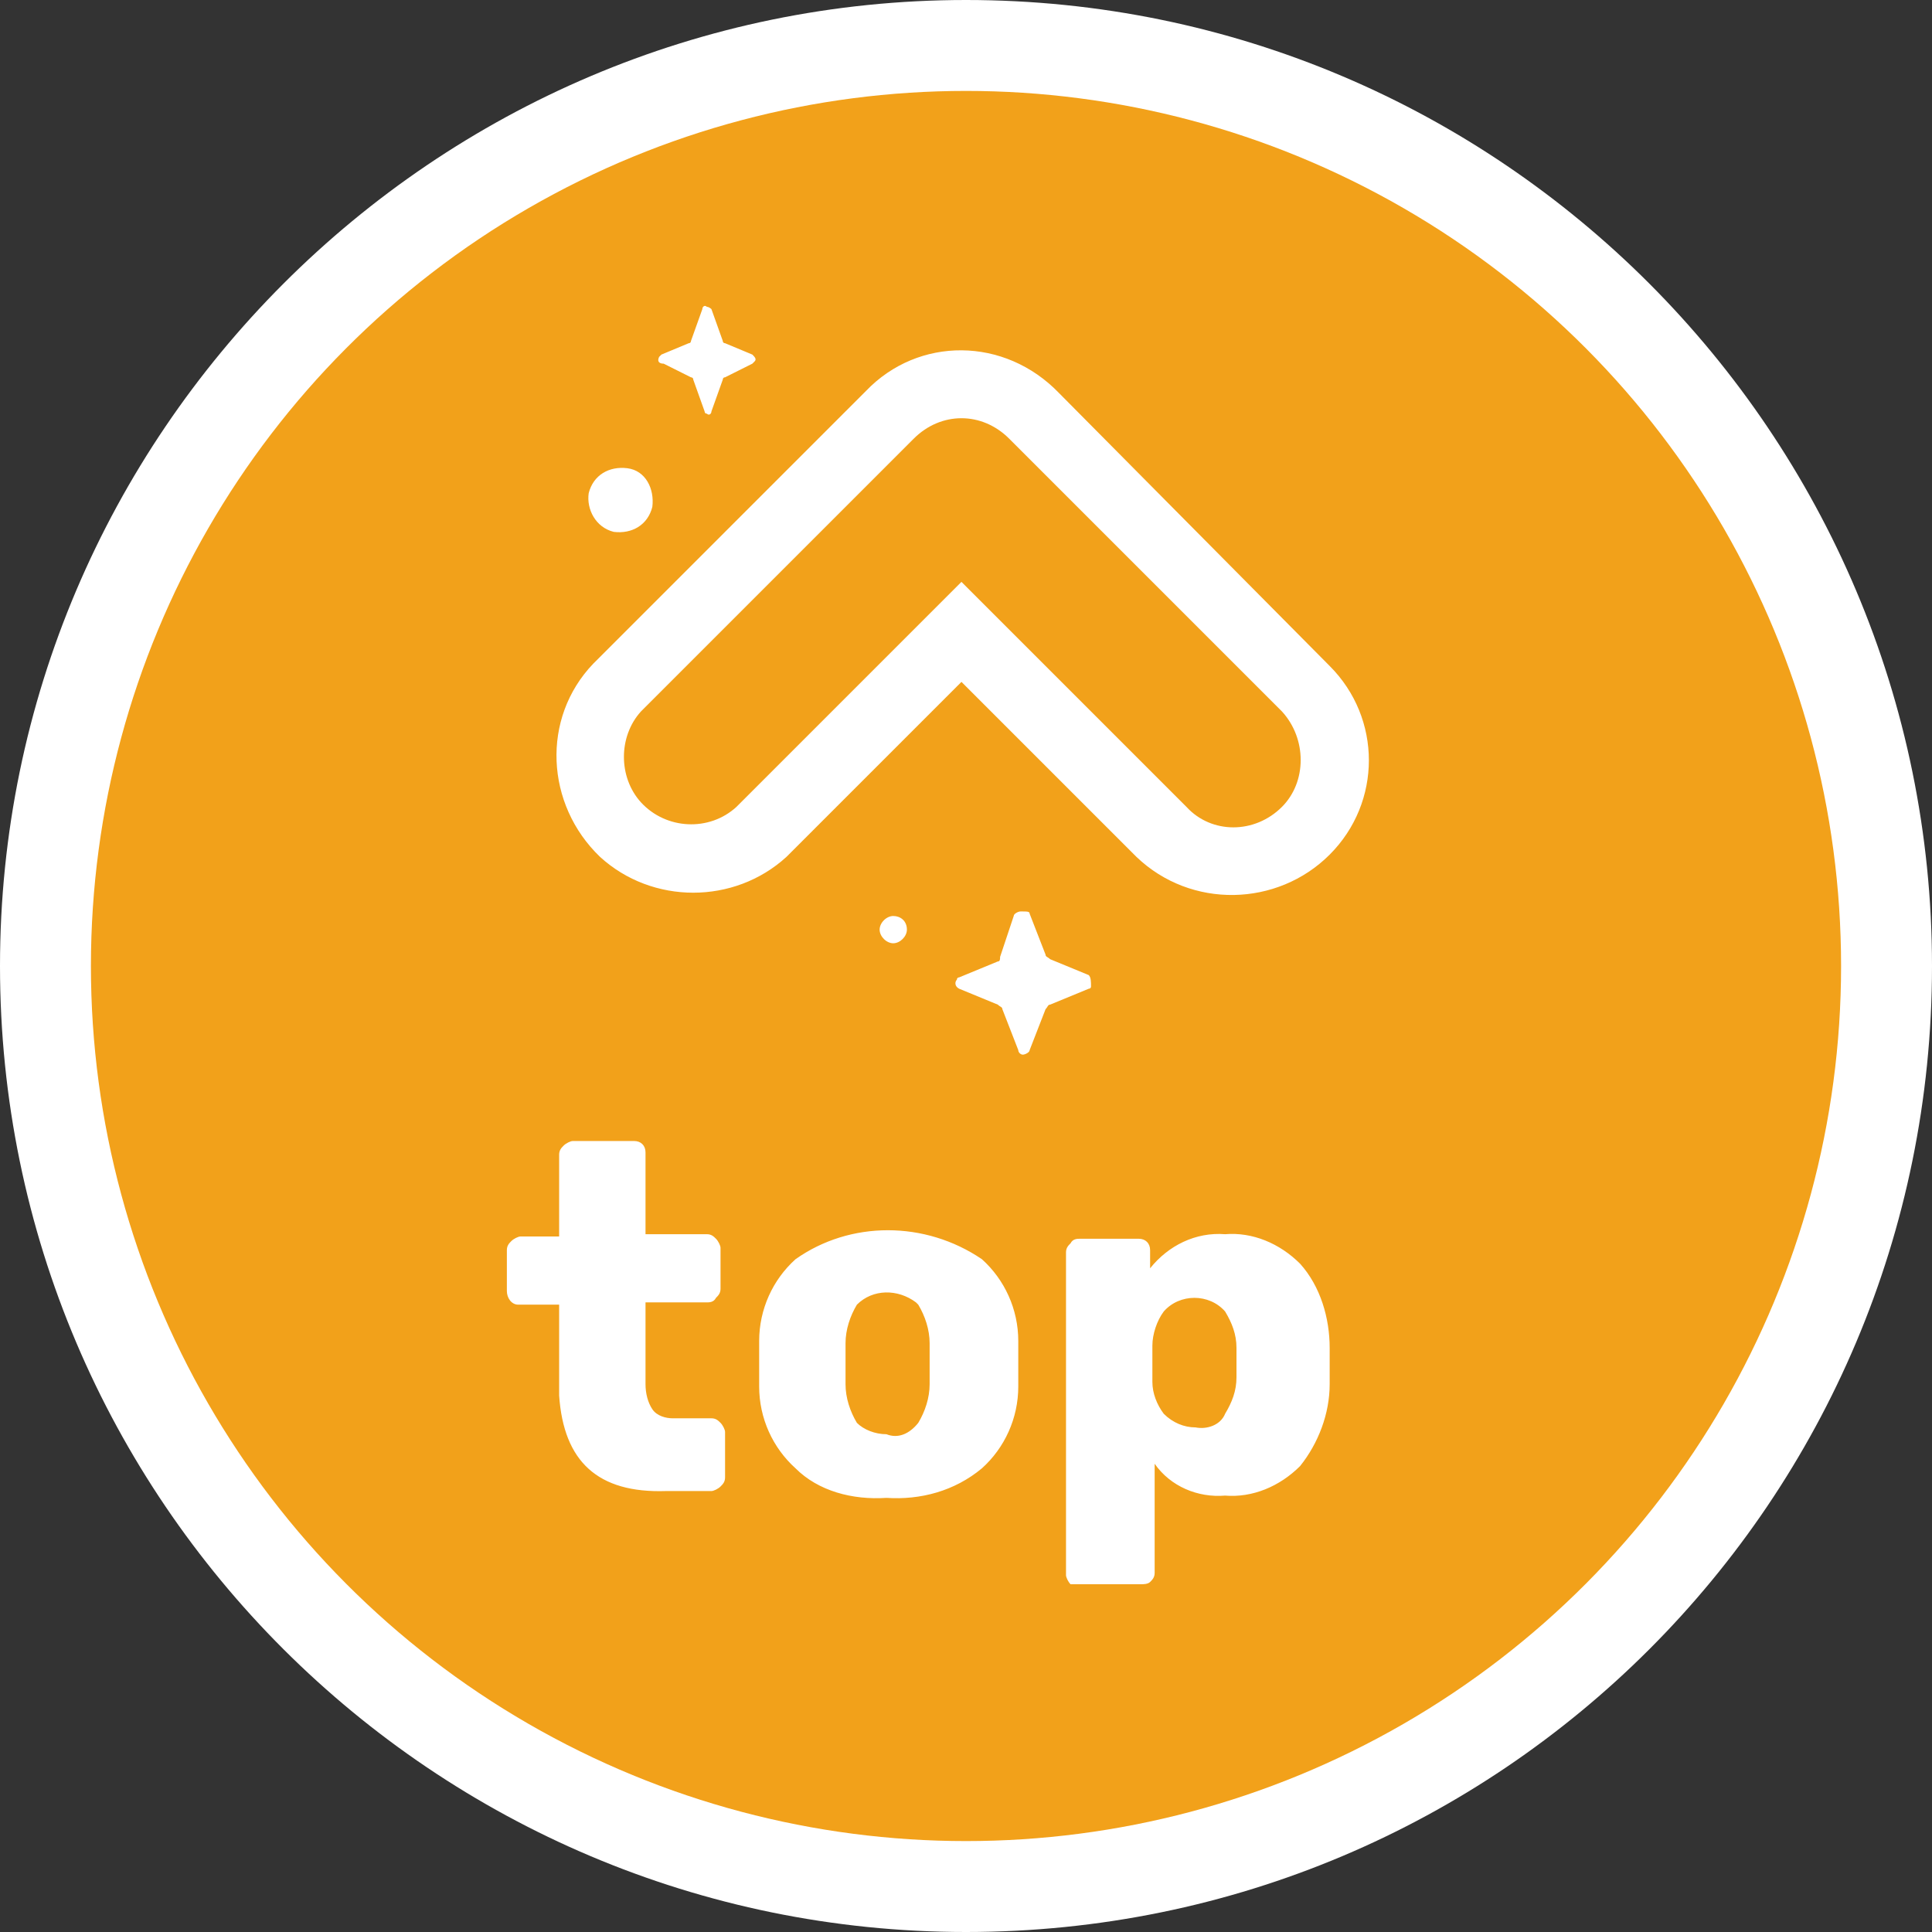
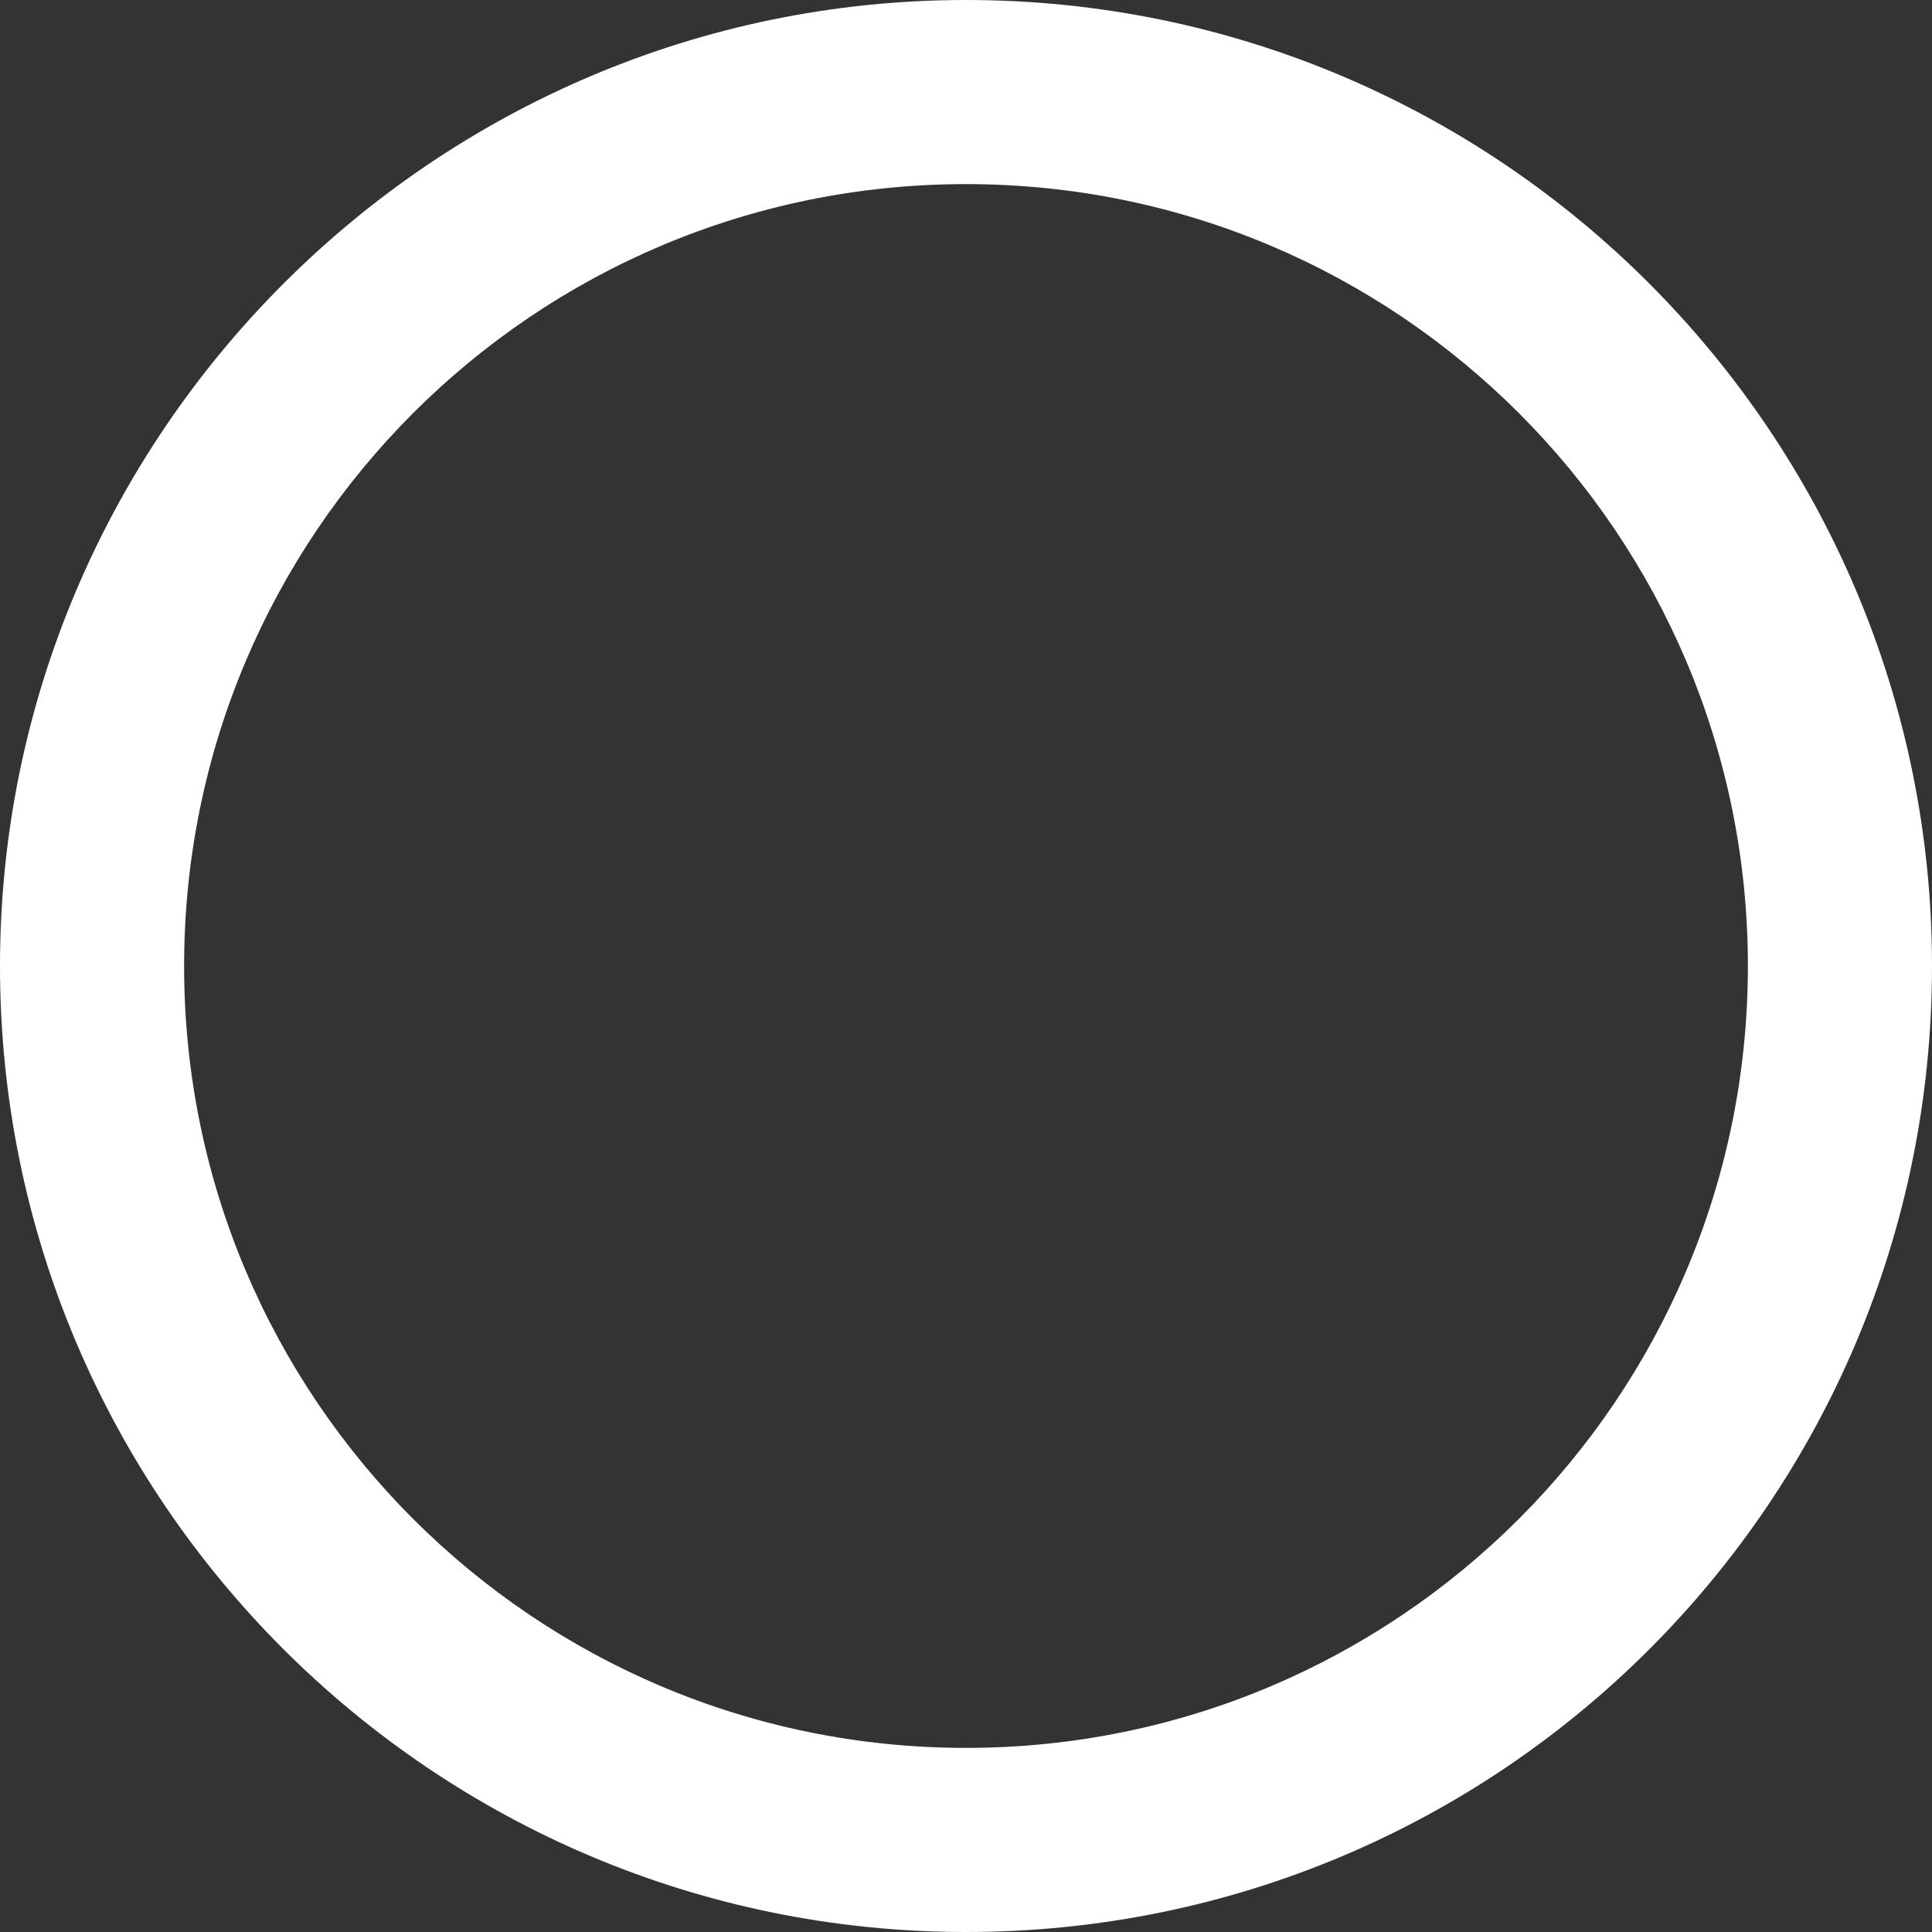
<svg xmlns="http://www.w3.org/2000/svg" version="1.1" id="Laag_1" x="0px" y="0px" viewBox="0 0 85 85" style="enable-background:new 0 0 85 85;" xml:space="preserve">
  <rect x="0" y="0" width="85" height="85" fill="#333333" stroke="none" />
  <style type="text/css">
	.st0{fill:#FFFFFF;}
	.st1{fill:#f2a11a;}
	.st2{fill-rule:evenodd;clip-rule:evenodd;fill:#FFFFFF;}
</style>
  <path class="st0" d="M42.5,85C19.1,85,0,66,0,42.5C0,19.1,19.1,0,42.5,0C66,0,85,19.1,85,42.5C85,66,66,85,42.5,85z M42.5,8.1  c-19,0-34.4,15.4-34.4,34.4s15.4,34.4,34.4,34.4s34.4-15.4,34.4-34.4S61.5,8.1,42.5,8.1z" />
-   <circle id="Ovaal_1" class="st1" cx="42.5" cy="42.5" r="38.5" />
-   <path class="st2" d="M25.9,21.7c0.2-0.8,0.9-1.2,1.7-1.1s1.2,0.9,1.1,1.7c-0.2,0.8-0.9,1.2-1.7,1.1C26.2,23.2,25.8,22.4,25.9,21.7z   M31.3,13.6l0.5,1.4c0,0.1,0.1,0.1,0.1,0.1l1.2,0.5c0.1,0.1,0.2,0.2,0.1,0.3c0,0,0,0,0,0c0,0-0.1,0.1-0.1,0.1l-1.2,0.6  c-0.1,0-0.1,0.1-0.1,0.1l-0.5,1.4c0,0.1-0.1,0.2-0.2,0.1c-0.1,0-0.1-0.1-0.1-0.1l-0.5-1.4c0-0.1-0.1-0.1-0.1-0.1l-1.2-0.6  C29,16,28.9,15.9,29,15.7c0,0,0.1-0.1,0.1-0.1l1.2-0.5c0.1,0,0.1-0.1,0.1-0.1l0.5-1.4c0-0.1,0.1-0.2,0.2-0.1  C31.2,13.5,31.3,13.6,31.3,13.6L31.3,13.6z M39.9,40.9c0,0.3-0.3,0.6-0.6,0.6s-0.6-0.3-0.6-0.6c0-0.3,0.3-0.6,0.6-0.6  S39.9,40.5,39.9,40.9z M45.3,40.2L46,42c0,0.1,0.1,0.1,0.2,0.2l1.7,0.7C48,43,48,43.2,48,43.4c0,0.1-0.1,0.1-0.1,0.1l-1.7,0.7  c-0.1,0-0.1,0.1-0.2,0.2l-0.7,1.8c0,0.1-0.2,0.2-0.3,0.2c-0.1,0-0.2-0.1-0.2-0.2l-0.7-1.8c0-0.1-0.1-0.1-0.2-0.2l-1.7-0.7  c-0.2-0.1-0.2-0.3-0.1-0.4c0-0.1,0.1-0.1,0.1-0.1l1.7-0.7c0.1,0,0.1-0.1,0.1-0.2l0.6-1.8c0-0.1,0.2-0.2,0.3-0.2c0,0,0,0,0,0  C45.2,40.1,45.3,40.1,45.3,40.2L45.3,40.2z M38.1,17.2l-12,12c-2.3,2.4-2.1,6.2,0.3,8.5c2.3,2.1,5.9,2.1,8.2,0l0,0l7.7-7.7l7.7,7.7  c2.4,2.3,6.2,2.2,8.5-0.1c2.3-2.3,2.3-6,0-8.3l-11.9-12C44.2,14.8,40.4,14.8,38.1,17.2L38.1,17.2z M44.4,19.3l12,12  c1.1,1.2,1.1,3.1,0,4.2c-1.2,1.2-3.1,1.2-4.2,0l-9.9-9.9l-9.9,9.9c-1.2,1.1-3.1,1-4.2-0.2c-1-1.1-1-2.9,0-4l12-12  C41.4,18.1,43.2,18.1,44.4,19.3L44.4,19.3z" />
-   <path id="top" class="st2" d="M29.3,65.6h2c0.1,0,0.3-0.1,0.4-0.2c0.1-0.1,0.2-0.2,0.2-0.4v-2c0-0.1-0.1-0.3-0.2-0.4  c-0.1-0.1-0.2-0.2-0.4-0.2h-1.7c-0.3,0-0.7-0.1-0.9-0.4c-0.2-0.3-0.3-0.7-0.3-1.1v-3.6h2.7c0.1,0,0.3,0,0.4-0.2  c0.1-0.1,0.2-0.2,0.2-0.4v-1.8c0-0.1-0.1-0.3-0.2-0.4c-0.1-0.1-0.2-0.2-0.4-0.2h-2.7v-3.6c0-0.3-0.2-0.5-0.5-0.5c0,0,0,0,0,0h-2.7  c-0.1,0-0.3,0.1-0.4,0.2c-0.1,0.1-0.2,0.2-0.2,0.4v3.6h-1.7c-0.1,0-0.3,0.1-0.4,0.2c-0.1,0.1-0.2,0.2-0.2,0.4v1.8  c0,0.3,0.2,0.6,0.5,0.6c0,0,0,0,0.1,0h1.7v4C24.8,64.3,26.3,65.7,29.3,65.6L29.3,65.6z M39,65.9c1.5,0.1,3-0.3,4.2-1.3  c1-0.9,1.6-2.2,1.6-3.6c0-0.4,0-0.7,0-1c0-0.3,0-0.6,0-1c0-1.4-0.6-2.7-1.6-3.6c-2.5-1.7-5.8-1.7-8.2,0c-1,0.9-1.6,2.2-1.6,3.6  c0,0.3,0,0.6,0,1c0,0.5,0,0.8,0,1c0,1.4,0.6,2.7,1.6,3.6C36,65.6,37.5,66,39,65.9L39,65.9z M39,63.1c-0.5,0-1-0.2-1.3-0.5  c-0.3-0.5-0.5-1.1-0.5-1.7V60v-0.9c0-0.6,0.2-1.2,0.5-1.7c0.7-0.7,1.8-0.7,2.6-0.1c0,0,0,0,0,0l0.1,0.1c0.3,0.5,0.5,1.1,0.5,1.7  c0,0.1,0,0.4,0,0.9c0,0.4,0,0.7,0,0.9c0,0.6-0.2,1.2-0.5,1.7C40,63.1,39.5,63.3,39,63.1L39,63.1z M47.4,69.7h2.8  c0.1,0,0.3,0,0.4-0.1c0.1-0.1,0.2-0.2,0.2-0.4v-4.8c0.7,1,1.9,1.5,3.1,1.4c1.2,0.1,2.4-0.4,3.3-1.3c0.8-1,1.3-2.3,1.3-3.6  c0-0.2,0-0.5,0-0.8c0-0.3,0-0.6,0-0.8c0-1.3-0.4-2.7-1.3-3.7c-0.9-0.9-2.1-1.4-3.3-1.3c-1.3-0.1-2.5,0.5-3.3,1.5V55  c0-0.3-0.2-0.5-0.5-0.5c0,0,0,0,0,0h-2.6c-0.1,0-0.3,0-0.4,0.2c-0.1,0.1-0.2,0.2-0.2,0.4v14.2c0,0.1,0.1,0.3,0.2,0.4  C47.1,69.7,47.3,69.7,47.4,69.7L47.4,69.7z M52.6,62.8c-0.5,0-1-0.2-1.4-0.6c-0.3-0.4-0.5-0.9-0.5-1.4c0-0.2,0-0.5,0-0.8  s0-0.6,0-0.8c0-0.5,0.2-1.1,0.5-1.5c0.7-0.8,2-0.8,2.7,0c0,0,0,0,0,0c0.3,0.5,0.5,1,0.5,1.6c0,0.4,0,0.9,0,1.3  c0,0.6-0.2,1.1-0.5,1.6C53.7,62.7,53.1,62.9,52.6,62.8L52.6,62.8z" />
</svg>